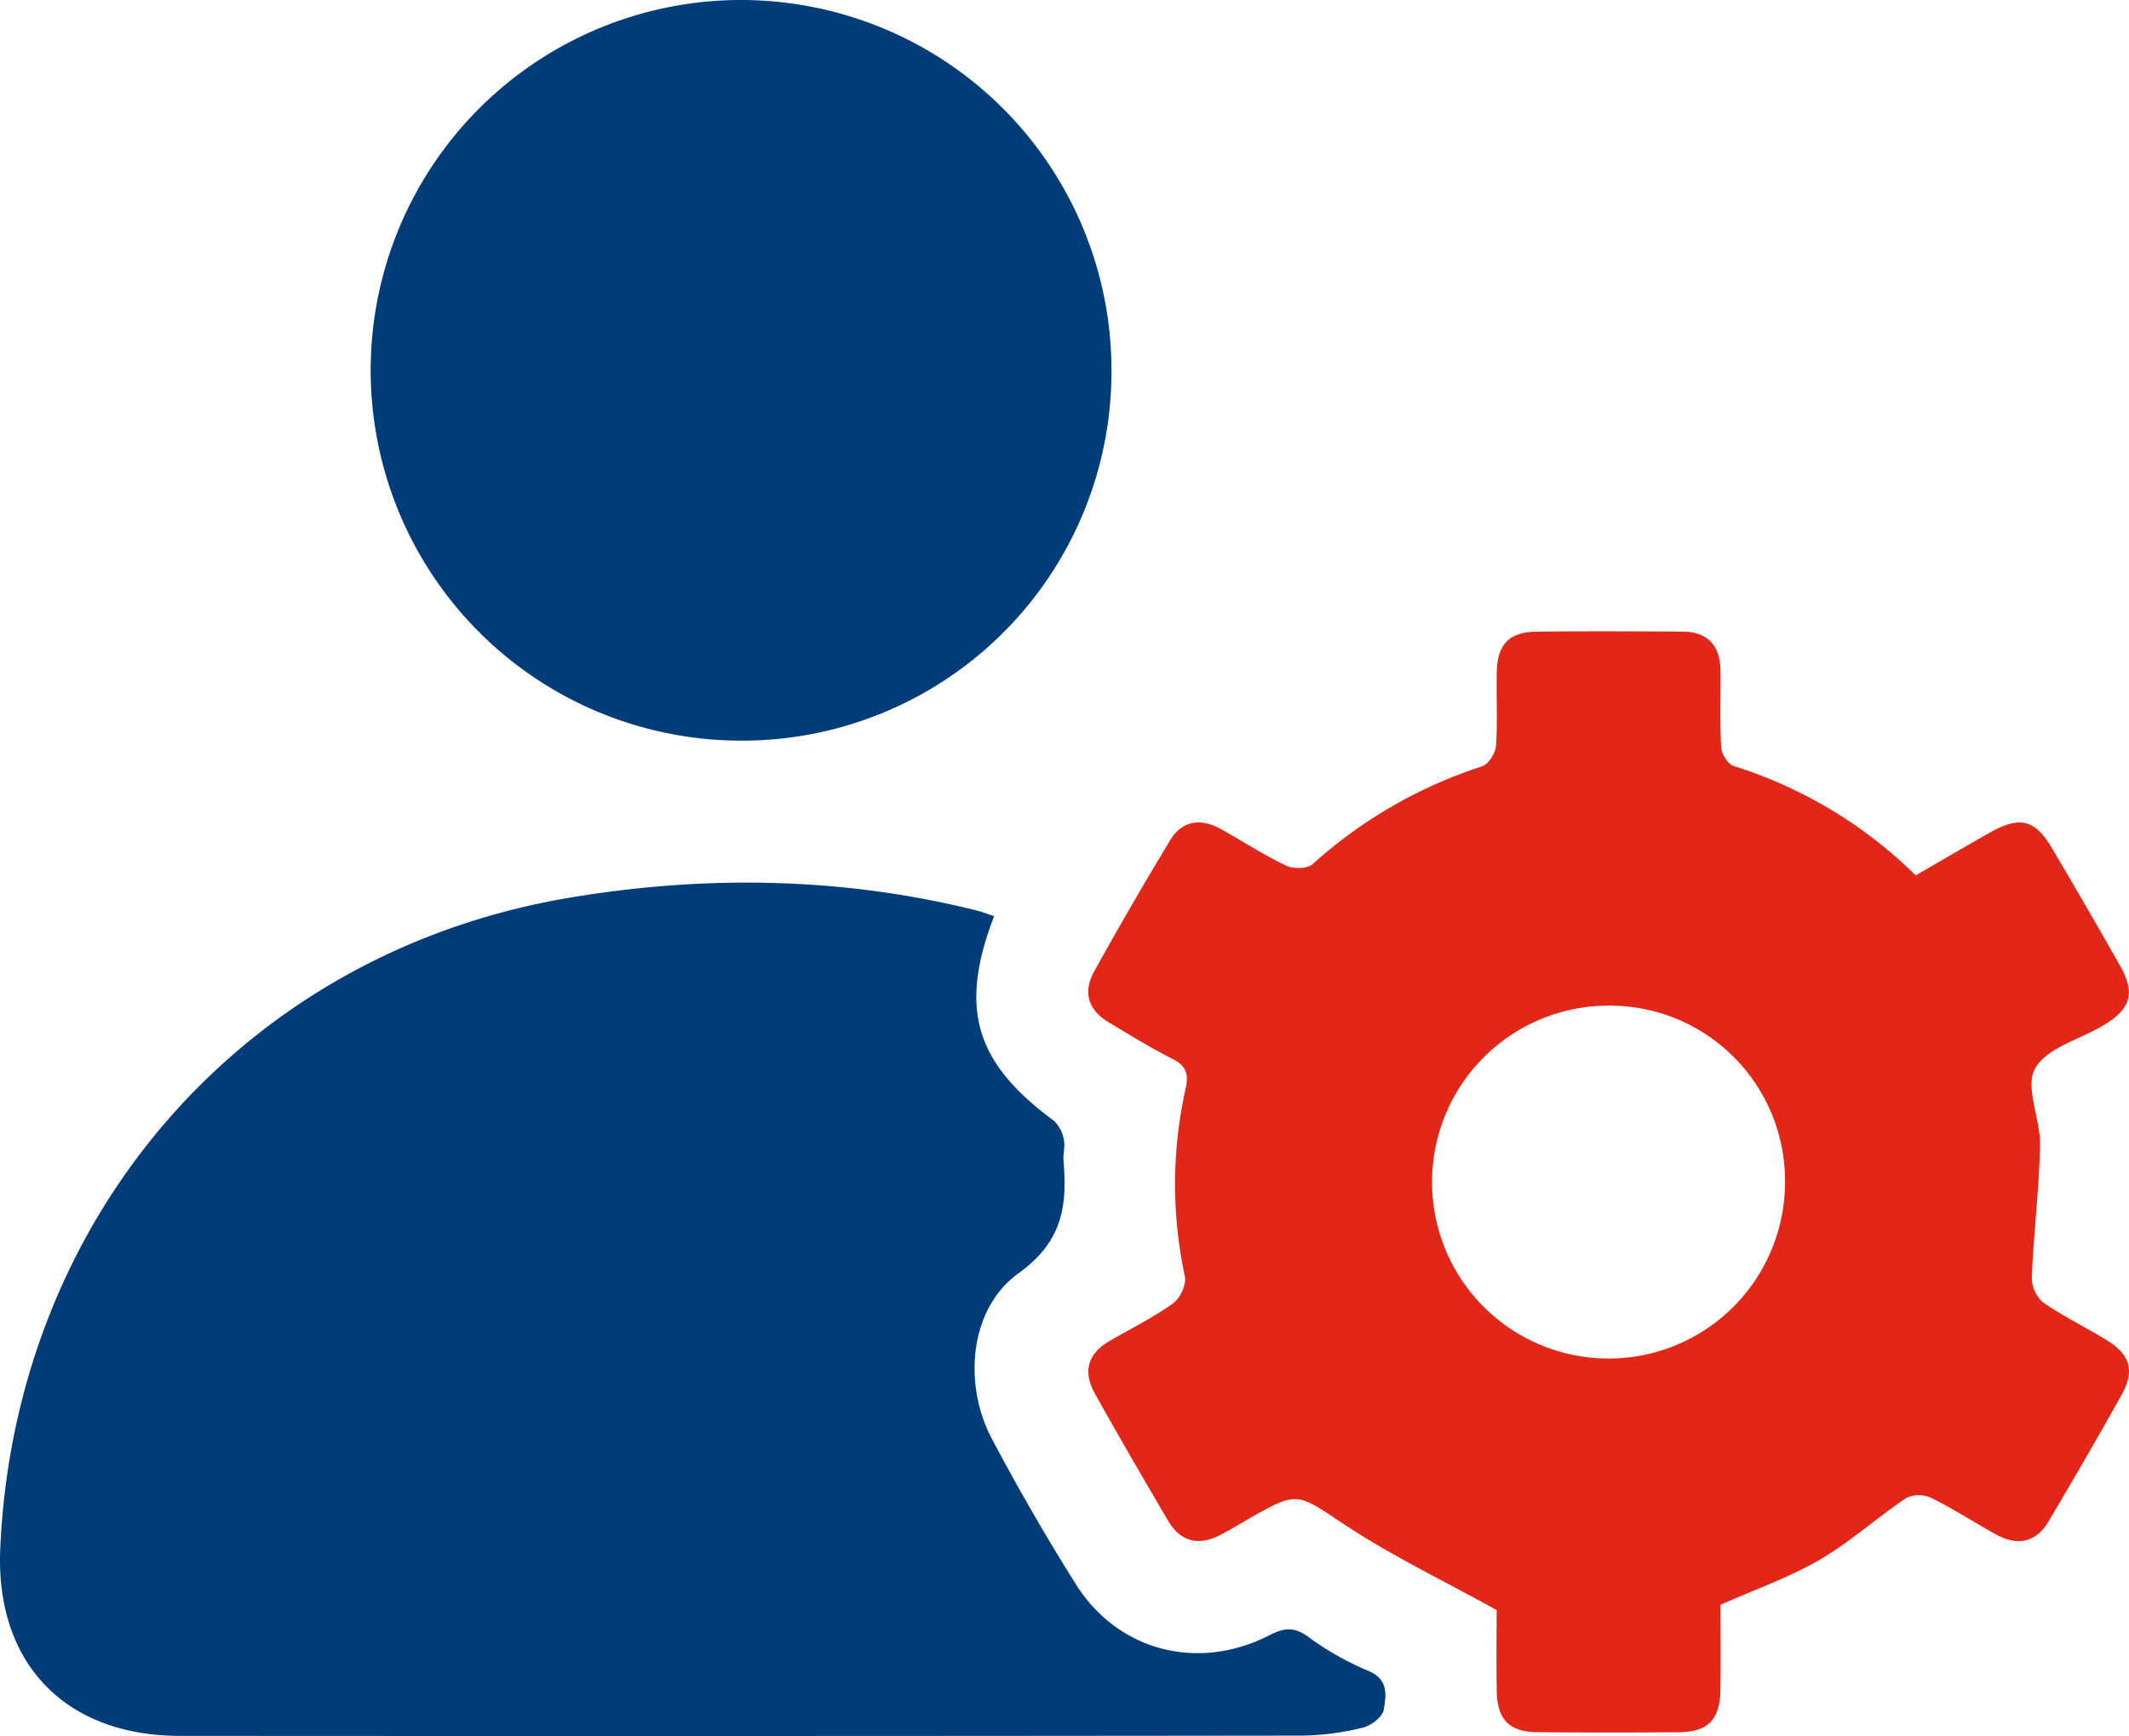
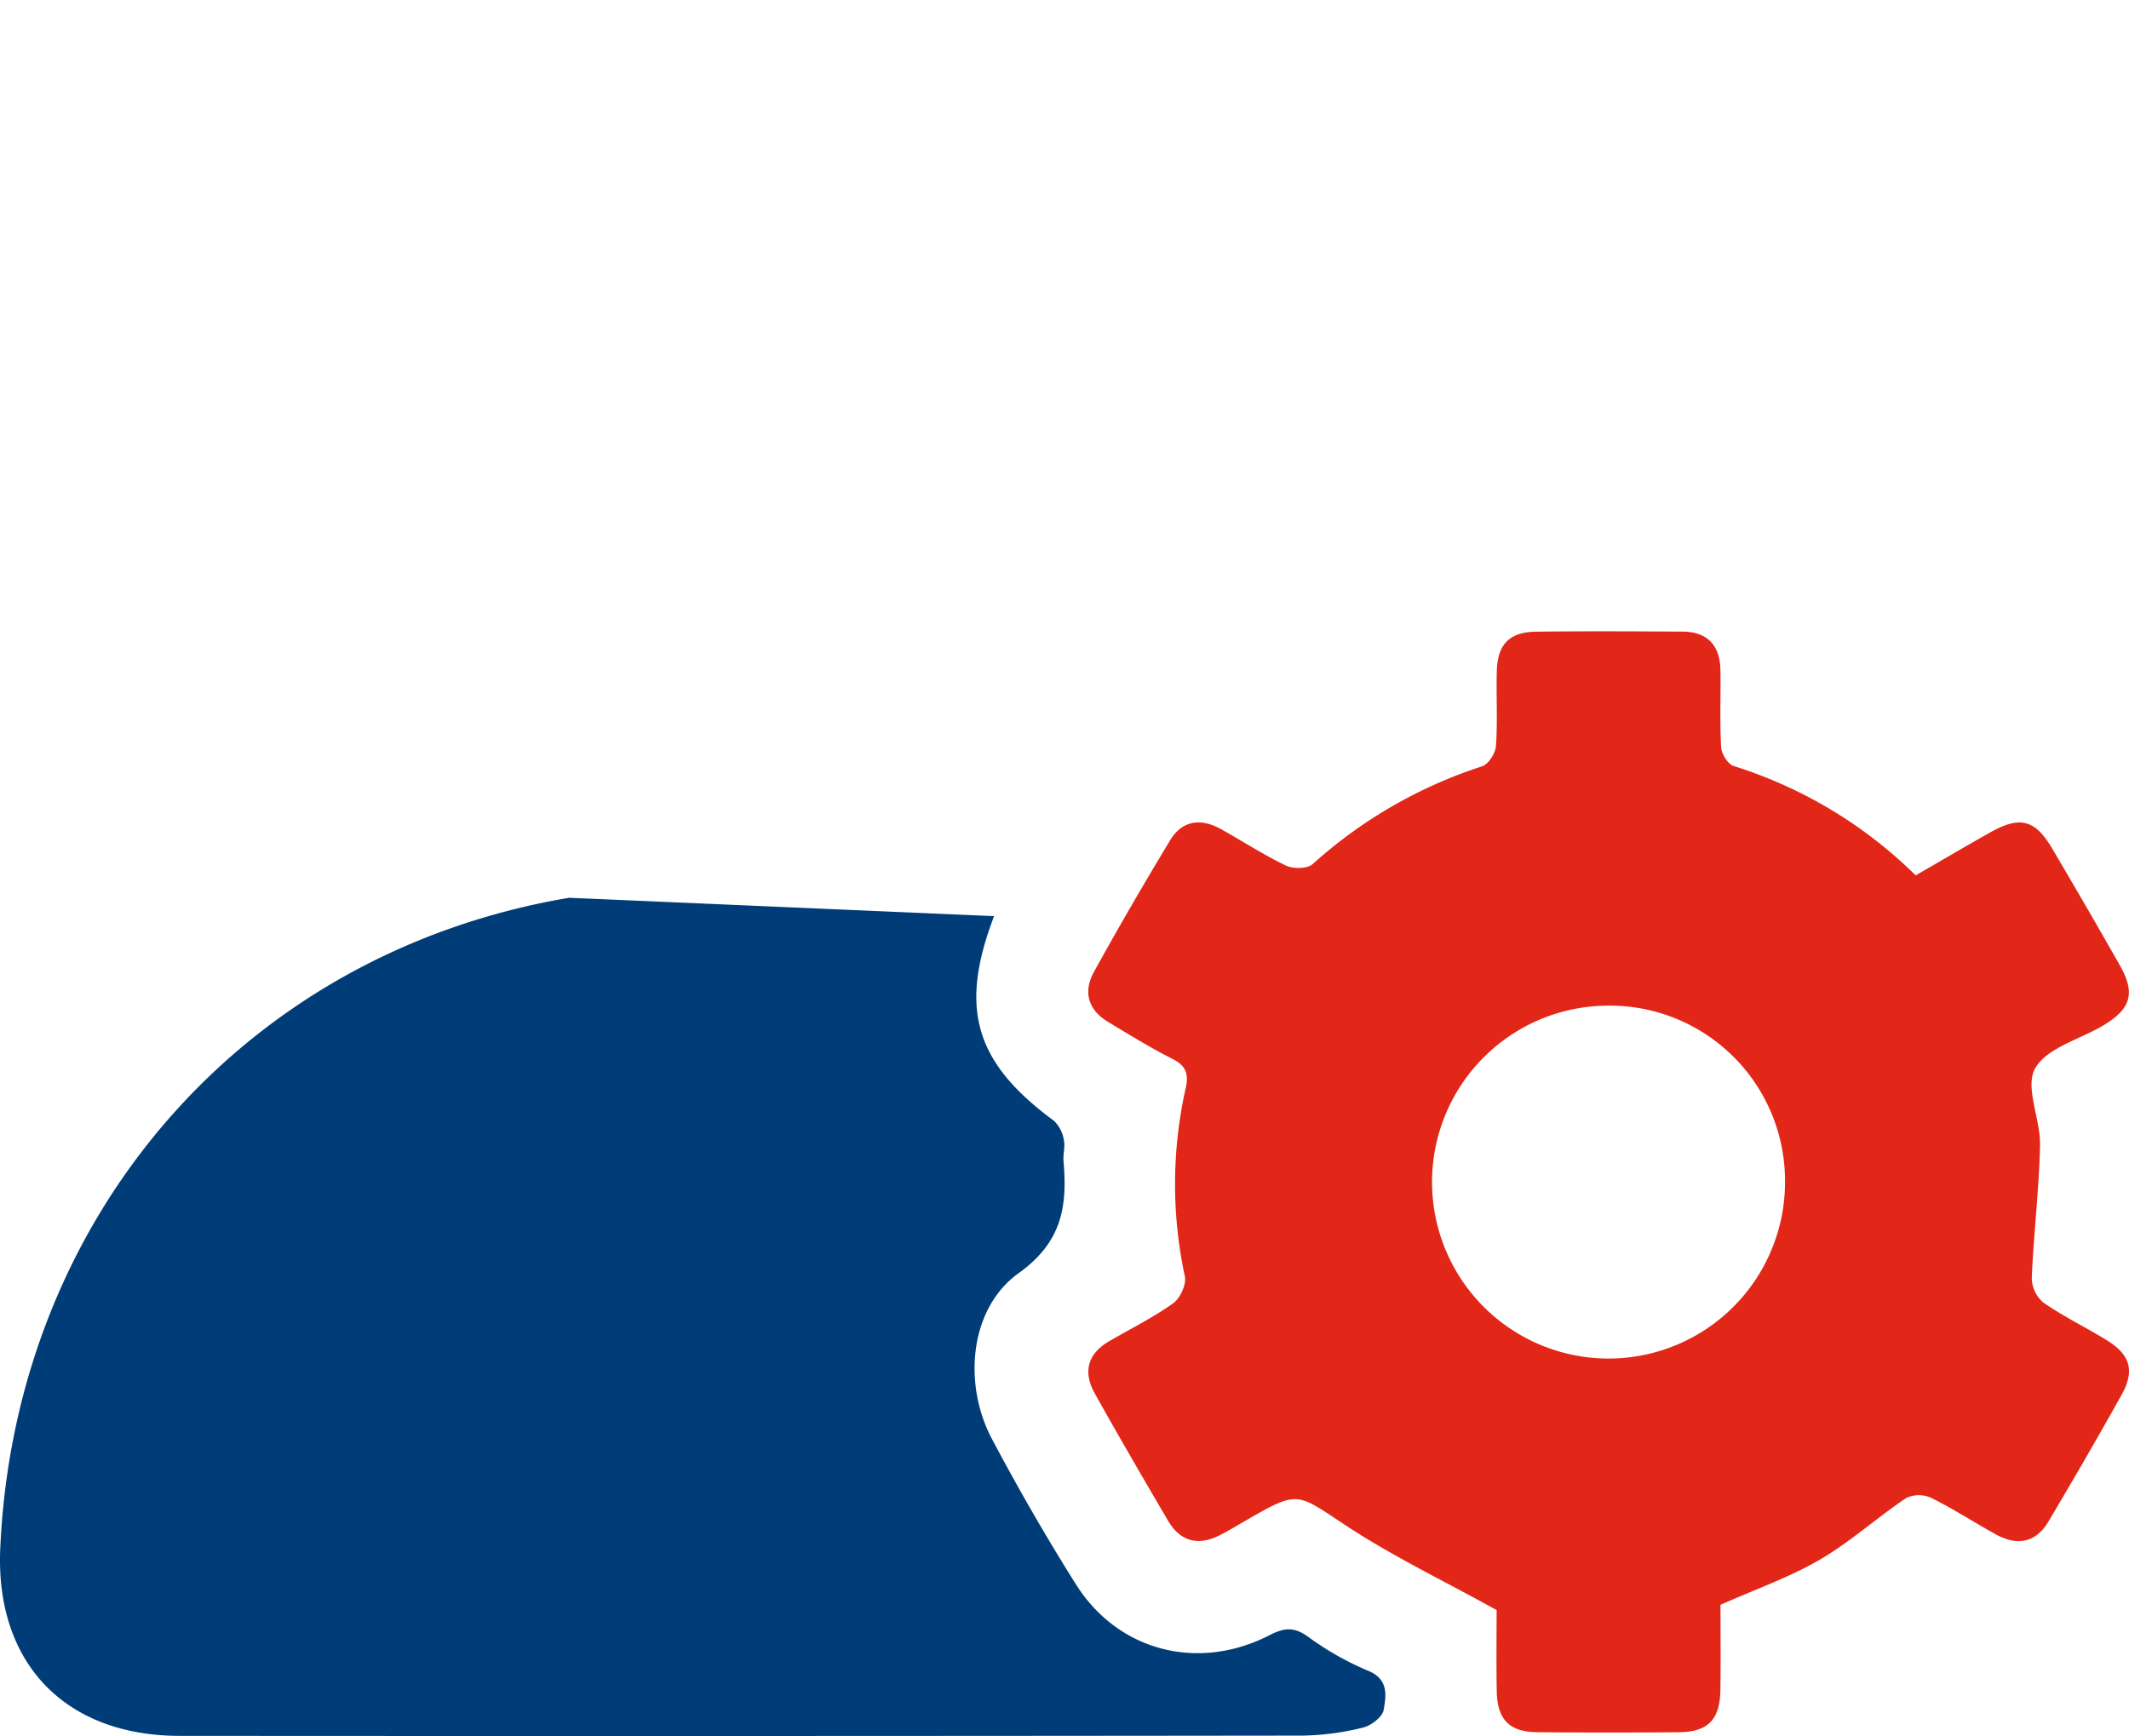
<svg xmlns="http://www.w3.org/2000/svg" id="Account_Management" data-name="Account Management" width="424.902" height="346.547" viewBox="0 0 424.902 346.547">
-   <path id="Path_125422" data-name="Path 125422" d="M198.4,130.588c-7.074,18.483-3.806,29.241,11.943,40.854a6.794,6.794,0,0,1,1.974,3.8c.306,1.335-.183,2.831-.063,4.234.769,8.964-.2,16.107-8.959,22.387-9.8,7.028-11.158,22.09-5.32,33.1,5.226,9.855,10.805,19.553,16.745,28.994,8.422,13.386,24.423,17.5,38.685,10.155,2.876-1.482,4.834-1.679,7.57.263a58.661,58.661,0,0,0,11.974,6.813c4.239,1.691,3.7,4.952,3.207,7.841-.243,1.422-2.511,3.163-4.15,3.551a53,53,0,0,1-12.054,1.594q-112.033.132-224.068.053C12.963,294.217-.936,279.663.049,256.906,2.906,190.914,48.413,137.9,113.6,126.92c26.952-4.541,54.43-4.184,81.363,2.553,1.014.253,2,.643,3.437,1.115" transform="translate(0 52.297)" fill="#003d78" />
+   <path id="Path_125422" data-name="Path 125422" d="M198.4,130.588c-7.074,18.483-3.806,29.241,11.943,40.854a6.794,6.794,0,0,1,1.974,3.8c.306,1.335-.183,2.831-.063,4.234.769,8.964-.2,16.107-8.959,22.387-9.8,7.028-11.158,22.09-5.32,33.1,5.226,9.855,10.805,19.553,16.745,28.994,8.422,13.386,24.423,17.5,38.685,10.155,2.876-1.482,4.834-1.679,7.57.263a58.661,58.661,0,0,0,11.974,6.813c4.239,1.691,3.7,4.952,3.207,7.841-.243,1.422-2.511,3.163-4.15,3.551a53,53,0,0,1-12.054,1.594q-112.033.132-224.068.053C12.963,294.217-.936,279.663.049,256.906,2.906,190.914,48.413,137.9,113.6,126.92" transform="translate(0 52.297)" fill="#003d78" />
  <path id="Path_125423" data-name="Path 125423" d="M317.854,137.349c5.1-2.949,9.966-5.815,14.884-8.587,5.9-3.326,8.938-2.581,12.321,3.141q6.9,11.668,13.588,23.458c3.1,5.491,2.194,8.605-3.288,11.9-4.706,2.833-11.364,4.5-13.666,8.629-2.083,3.736,1.1,10.117.988,15.31-.186,8.814-1.271,17.606-1.645,26.421a6.612,6.612,0,0,0,2.261,4.965c4.059,2.821,8.563,4.993,12.782,7.6,4.6,2.843,5.543,6.062,2.908,10.8-4.734,8.516-9.642,16.939-14.609,25.322-2.534,4.276-6.259,4.933-10.492,2.6-4.343-2.4-8.514-5.121-12.951-7.314a5.914,5.914,0,0,0-4.992.058c-5.863,3.944-11.175,8.78-17.253,12.317-6.054,3.521-12.789,5.873-19.781,8.986,0,5.292.064,11.122-.018,16.952-.084,5.994-2.462,8.436-8.348,8.483q-14.1.111-28.2-.007c-5.583-.054-7.989-2.519-8.09-8.2-.105-5.838-.024-11.678-.024-16.178-10.632-5.893-20.828-10.767-30.167-16.937-9.74-6.436-9.377-6.983-19.487-1.176-1.843,1.059-3.658,2.173-5.548,3.143-4.352,2.234-7.935,1.306-10.417-2.935-4.923-8.41-9.834-16.829-14.579-25.339-2.349-4.209-1.516-7.866,2.829-10.4,4.286-2.5,8.766-4.717,12.79-7.581,1.408-1,2.692-3.752,2.364-5.366a87.536,87.536,0,0,1,.128-37.448c.653-2.847.215-4.564-2.568-5.97-4.42-2.236-8.655-4.849-12.9-7.408-4.036-2.43-4.99-6.055-2.787-10.036q7.336-13.251,15.181-26.215c2.443-4.043,6.168-4.436,10.158-2.221,4.337,2.408,8.51,5.144,12.975,7.273,1.446.69,4.256.653,5.313-.3a93.472,93.472,0,0,1,33.825-19.523c1.271-.42,2.659-2.61,2.76-4.063.343-4.943.04-9.926.162-14.889.131-5.364,2.5-7.847,7.813-7.918,9.754-.129,19.513-.074,29.268-.016,4.994.03,7.475,2.775,7.554,7.662.084,5.142-.148,10.3.145,15.423.077,1.332,1.348,3.387,2.5,3.747a89.9,89.9,0,0,1,36.326,21.832m-61.543,26a35.224,35.224,0,1,0,35.462,34.8,34.981,34.981,0,0,0-35.462-34.8" transform="translate(64.464 37.407)" fill="#e22718" />
-   <path id="Path_125424" data-name="Path 125424" d="M125.71,147.847a73.923,73.923,0,1,1,74.176-73.416,73.677,73.677,0,0,1-74.176,73.416" transform="translate(21.939 -0.001)" fill="#003d78" />
</svg>